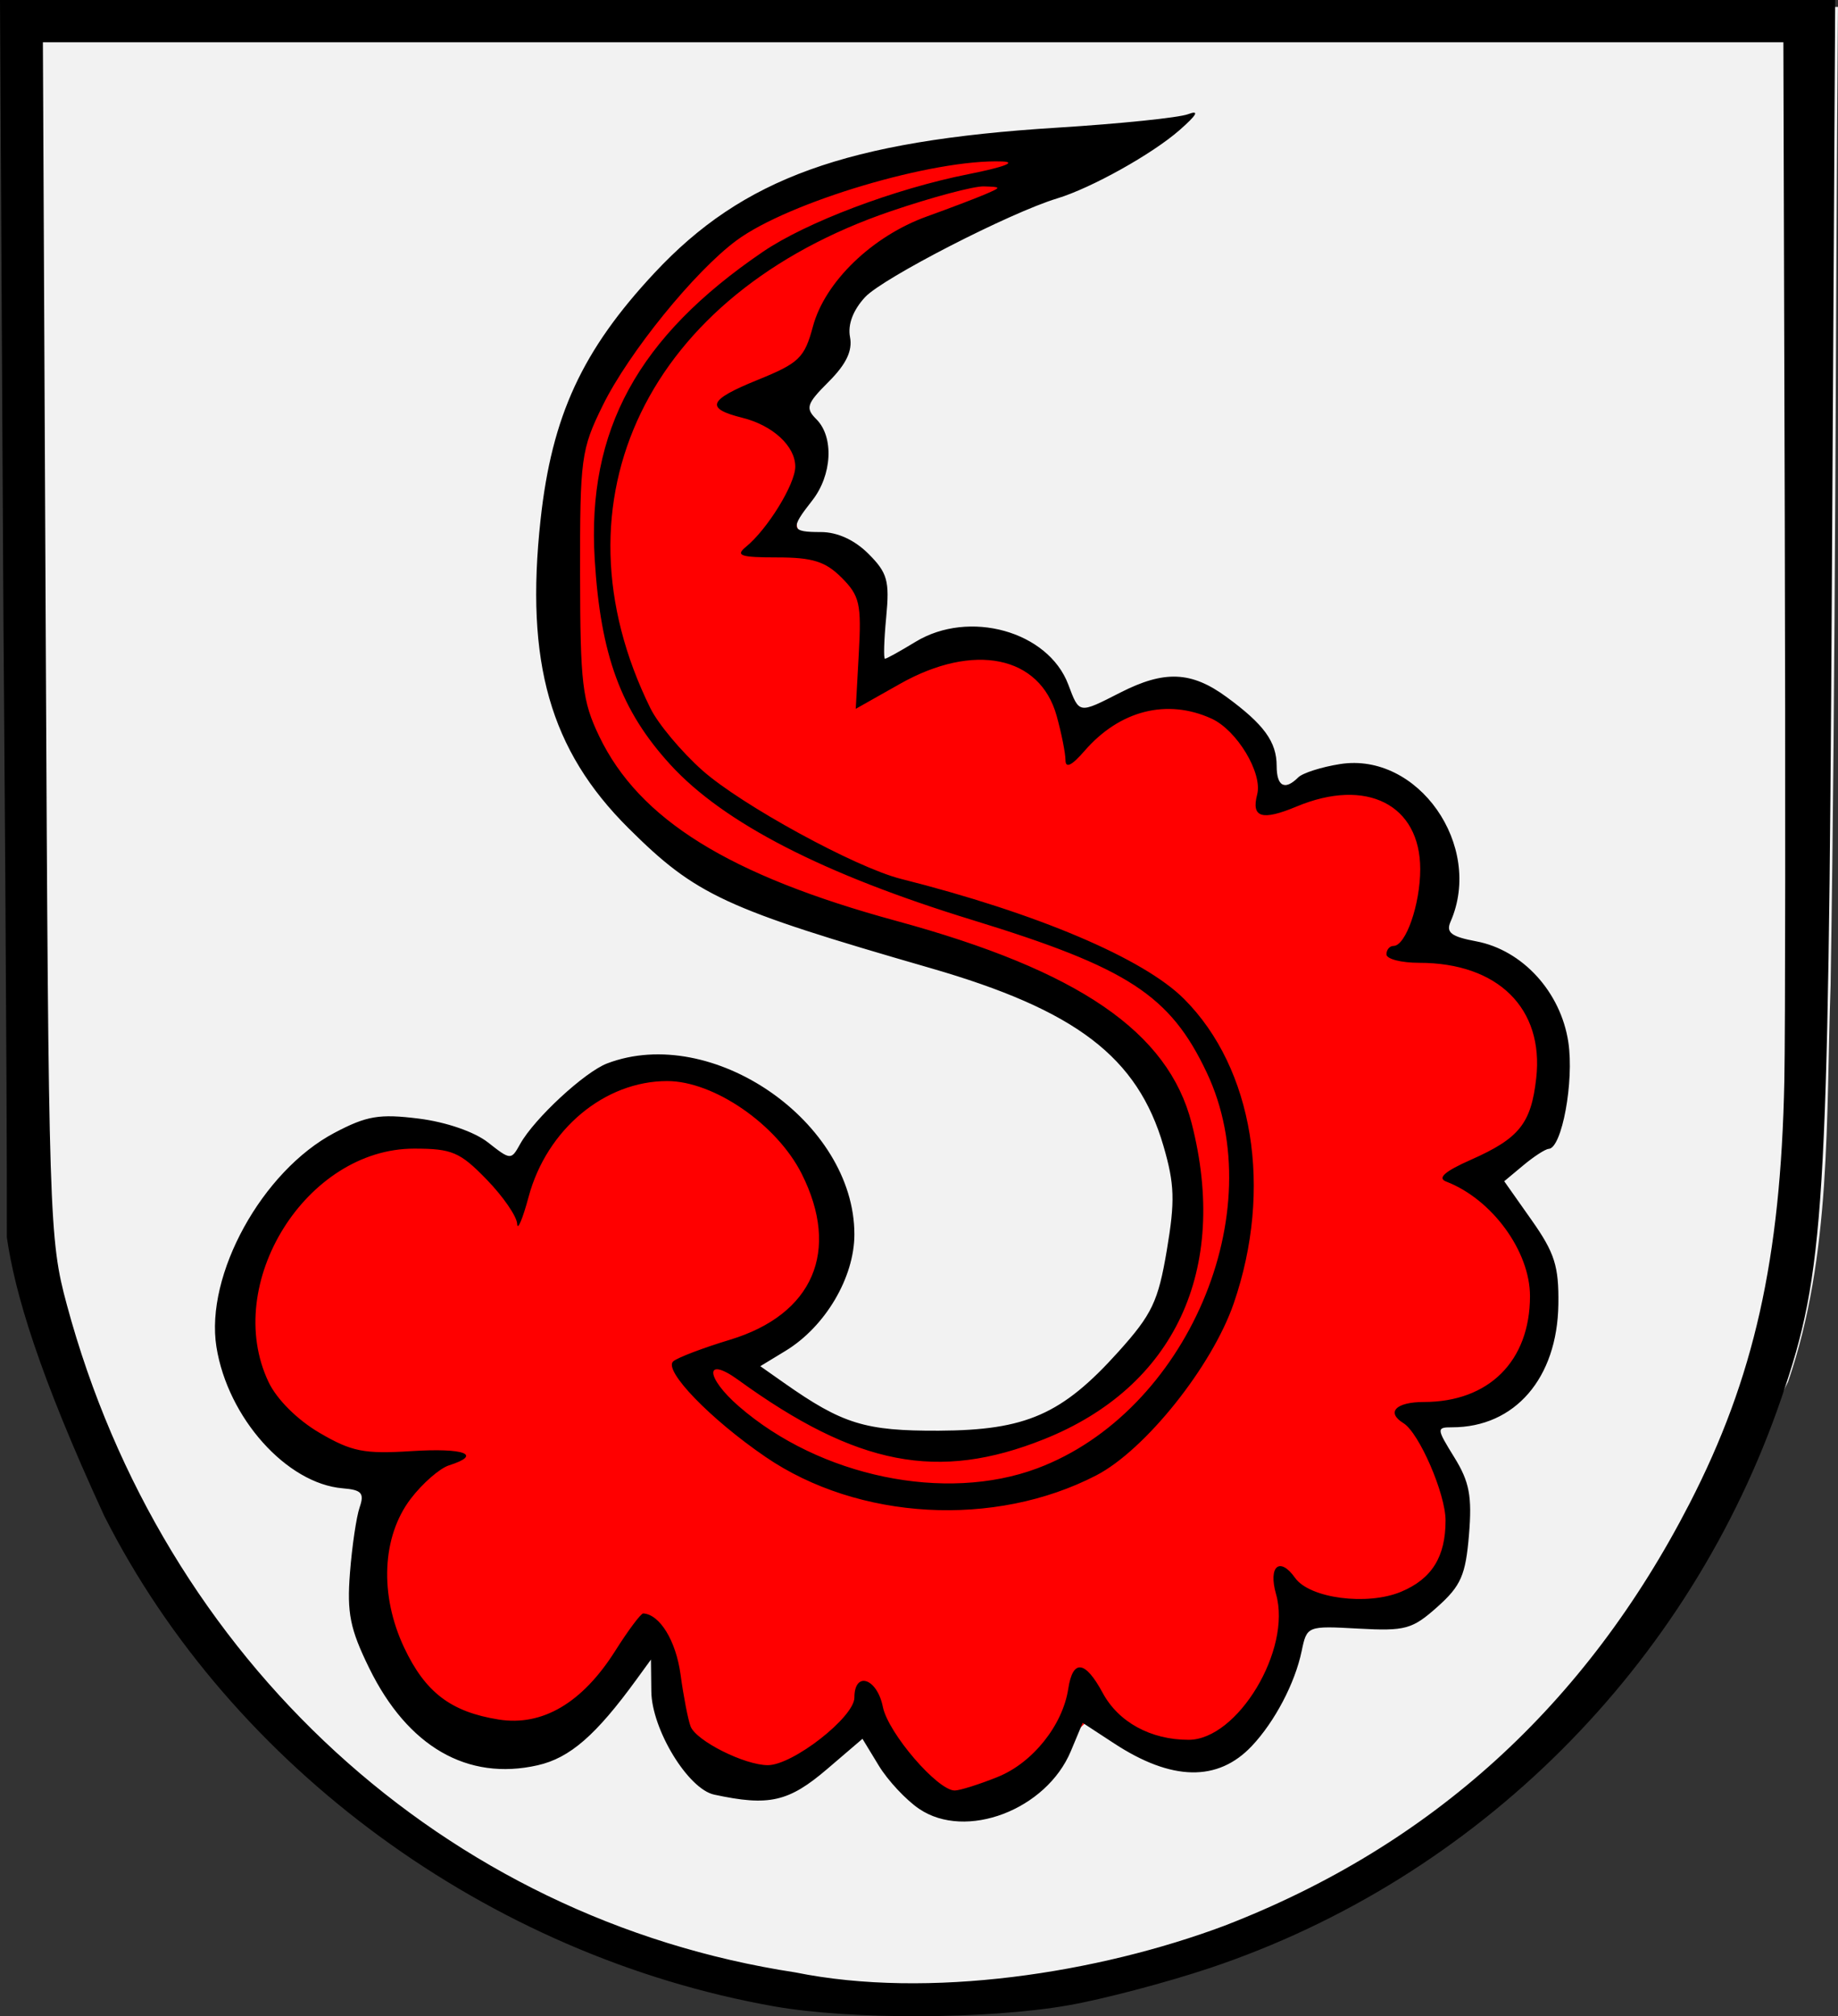
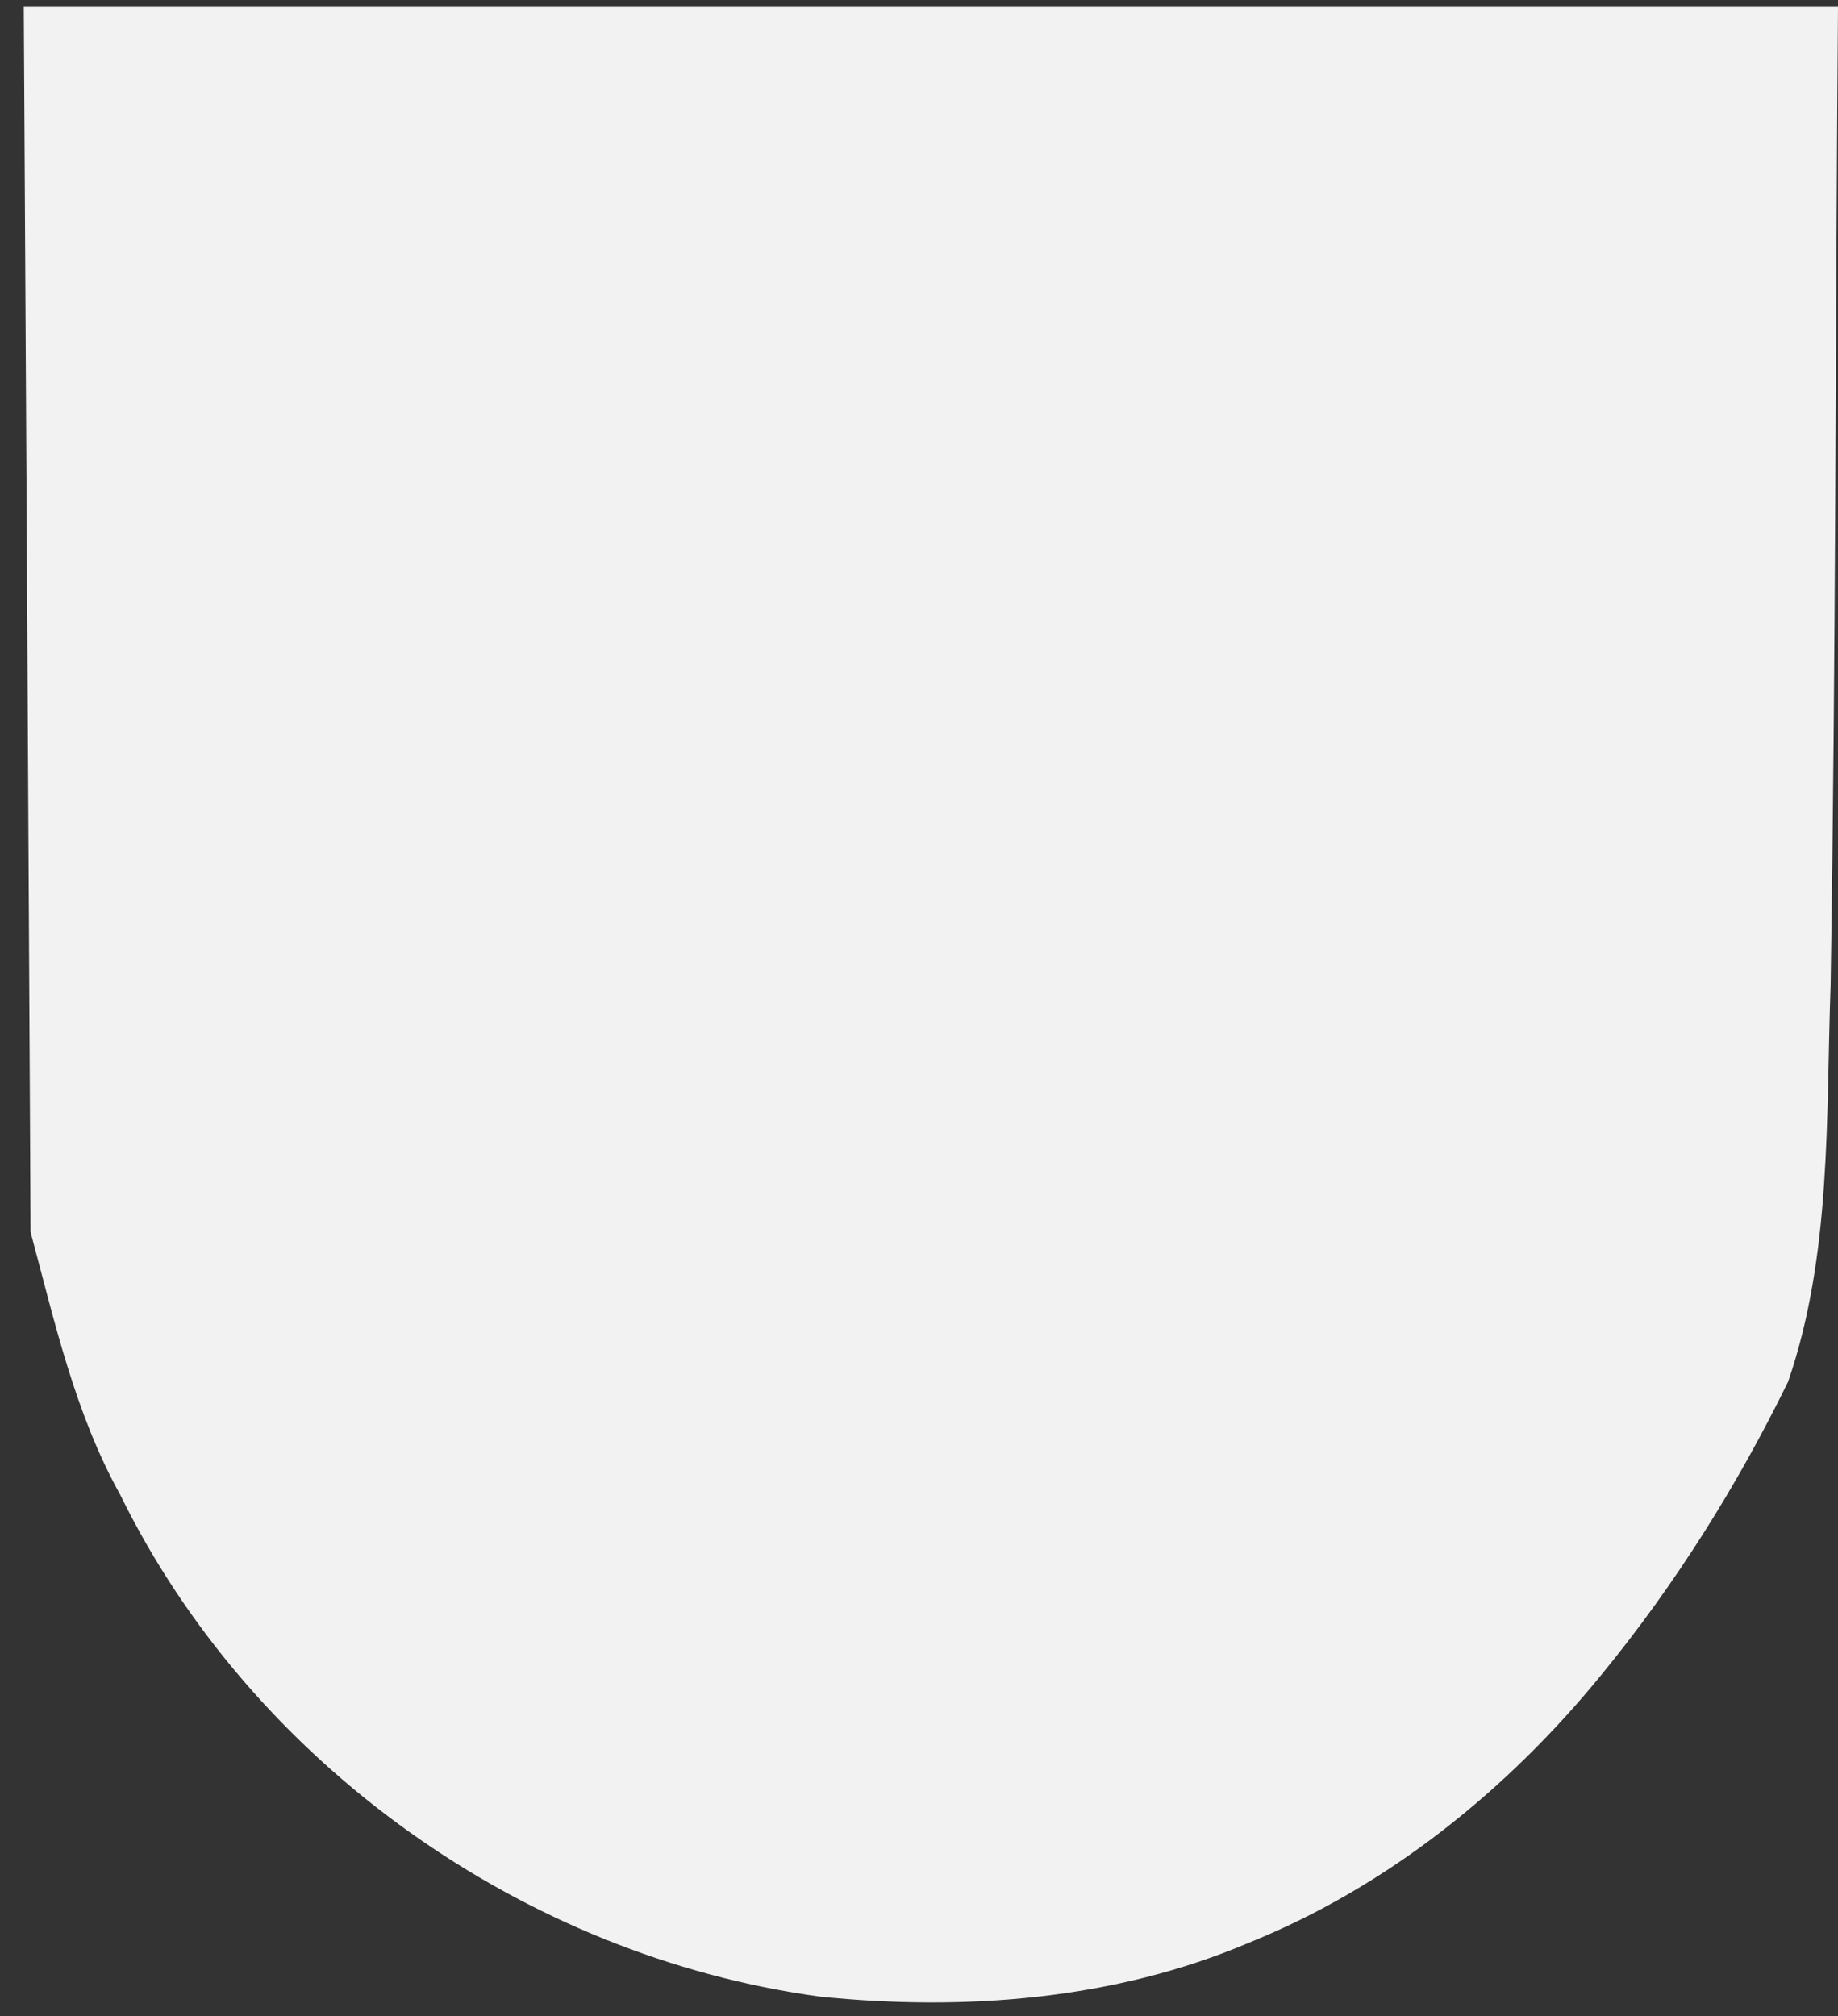
<svg xmlns="http://www.w3.org/2000/svg" version="1.1" width="700" height="767.844" id="svg2">
  <rect width="100%" height="100%" fill="#333333" stroke="none" />
  <defs id="defs4" />
  <g transform="translate(1.5887192e-6,4.2816666e-6)" id="g3213">
    <g id="g3210">
      <path d="m 10.371,234.24 c 0.426,78.328 0.853,156.655 1.279,234.983 9.167,34.125 16.878,68.986 34.116,99.998 50.222,102.383 153.731,175.824 266.641,191.18 55.05,5.582 112.033,1.232 163.218,-20.531 53.005,-21.375 98.701,-58.323 134.543,-102.405 27.846,-34.015 51.535,-71.79 70.829,-111.267 16.642,-48.445 14.385,-100.492 16.193,-151.048 C 699.178,250.996 698.99,126.822 700,2.658 c -230.313,0 -460.626,0 -690.939,0 C 9.497,79.852 9.934,157.046 10.371,234.24 z" id="path2996-6" style="fill:#f2f2f2" />
    </g>
-     <path d="M 445.124,48.089 C 400.603,54.191 353.994,49.661 311.46,66.553 282.786,76.65 257.2,94.611 239.689,119.541 c -14.908,20.149 -27.311,43.375 -29.392,68.738 -2.109,21.736 -3.144,43.935 -0.343,65.587 3.062,20.961 12.888,40.43 27.79,55.495 15.96,17.884 37.099,30.383 59.7,37.84 40.881,15.163 85.849,21.905 122.843,46.044 22.059,18.029 30.708,48.467 28.356,76.226 -0.264,15.723 -5.413,31.349 -16.093,43.028 -16.122,19.976 -39.921,35.627 -66.46,35.29 -17.212,1.026 -35.337,0.153 -50.641,-8.362 -7.409,-4.126 -23.577,-10.579 -29.258,-17.023 -3.438,-4.913 7.515,-9.161 13.033,-10.997 12.934,-8.899 20.777,-24.34 24.431,-39.502 2.337,-20.293 -11.839,-38.057 -26.147,-50.423 -21.92,-17.988 -56.083,-22.739 -79.659,-5.336 -8.847,6.834 -13.507,17.312 -17.848,27.239 -4.495,4.03 -9.125,-2.858 -12.606,-5.117 -20.663,-13.504 -50.428,-13.182 -69.547,3.06 -27.789,21.823 -40.424,63.853 -23.029,95.757 9.083,14.888 24.447,27.938 42.435,28.3 4.904,0.765 6.127,6.95 3.027,10.422 -8.776,17.358 -4.494,38.112 2.184,55.384 6.96,16.705 19.632,32.729 38.035,36.569 19.197,5.139 43.009,-0.961 52.451,-19.689 3.087,-6.393 5.295,-15.435 13.323,-17.068 6.736,-0.494 6.827,8.369 6.653,13.198 -1.764,19.036 13.728,39.169 33.597,38.441 16.594,0.341 29.641,-11.967 39.72,-23.682 5.532,-2.563 7.925,5.394 10.016,8.861 7.139,11.548 17.841,21.73 31.171,25.18 11.755,-3.811 24.337,-8.479 32.762,-18.097 5.235,-5.812 7.735,-14.817 13.791,-19.158 8.607,0.123 13.573,8.929 21.717,10.765 11.892,4.963 27.724,7.482 37.848,-2.715 13.499,-11.457 18.105,-29.271 22.746,-45.555 4.394,-6.257 12.463,-1.039 18.128,-0.53 9.441,0.793 19.93,0.775 28.082,-4.368 9.489,-8.318 14.461,-20.522 14.353,-33.012 0.905,-10.475 -1.316,-21.431 -8.425,-29.455 -3.079,-5.325 1.482,-12.786 7.863,-11.358 22.457,-1.253 39.264,-25.086 35.539,-46.834 -1.719,-15.172 -10.964,-28.135 -20.749,-39.346 -2.491,-4.428 1.156,-9.476 5.647,-10.443 7.1,-5.317 16.44,-11.037 18.191,-20.354 1.106,-12.427 -0.585,-25.271 -3.339,-37.162 -5.455,-15.116 -21.732,-24.403 -37.162,-24.743 -5.388,-0.908 -7.253,-7.397 -4.181,-11.576 7.913,-18.913 0.238,-44.001 -19.283,-52.201 -12.738,-6.068 -26.419,-0.468 -39.252,1.872 -6.001,1.806 -9.66,-4.627 -9.08,-9.766 -1.633,-7.404 -7.651,-13.695 -13.074,-18.815 -10.421,-9.683 -26.473,-11.375 -38.909,-4.992 -6.956,3.124 -13.423,7.165 -20.313,10.39 -3.352,-15.97 -15.799,-29.463 -30.921,-35.134 -16.123,-3.024 -30.628,6.856 -44.463,13.573 -1.093,-14.316 3.5,-31.589 -7.332,-42.996 -5.55,-7.301 -16.565,-1.972 -22.809,-7.613 -4.667,-6.906 3.407,-13.778 5.148,-20.188 2.289,-6.555 3.96,-14.985 -0.187,-20.937 -4.742,-1.952 -5.84,-8.054 -2.371,-11.732 4.978,-8.093 15.399,-14.661 13.448,-25.367 0.108,-10.892 9.674,-18.073 18.66,-22.33 19.64,-11.397 39.466,-23.164 61.217,-29.965 15.653,-4.306 29.461,-13.965 42.903,-22.902 0.371,-0.496 4.189,-2.671 1.498,-1.872 z" id="path3027" style="fill:#ff0000" />
-     <path d="M 294.838,764.089 C 186.071,744.828 88.192,673.181 39.72,577.343 14.76,523.211 5.666,492.439 2.602,471.202 2.764,417.663 1.301,235.601 1.301,235.601 L -1.5887192e-6,-4.2816666e-6 l 349.464,0 349.464,0 L 697.658,222.735 c -1.36,238.691 -2.768,261.464 -19.127,309.446 -34.868,102.27 -115.932,183.198 -217.637,217.272 -16.526,5.537 -40.928,11.959 -54.228,14.272 -30.725,5.343 -82.752,5.512 -111.828,0.363 z m 171.597,-30.749 c 78.638,-30.403 137.479,-83.844 177.072,-160.821 24.532,-47.695 34.676,-92.94 36.056,-160.82 0.378,-18.575 0.45,-115.187 0.16,-214.694 l -0.527,-180.922 -331.43,0 -331.43,0 1.096,227.56 c 1.065,221.21 1.29,228.278 8.037,253.291 36.514,135.369 143.99,233.861 277.409,254.219 50.865,10.318 115.386,0.257 163.556,-17.813 z M 350.045,688.87 c -5.016,-3.409 -11.922,-10.805 -15.347,-16.436 l -6.227,-10.239 -13.375,11.449 c -14.74,12.617 -22.216,14.318 -43.113,9.805 -9.943,-2.147 -23.755,-24.832 -23.926,-39.297 l -0.143,-12.13 -5.485,7.546 c -15.495,21.316 -25.403,29.923 -37.649,32.703 -26.75,6.073 -49.533,-7.081 -64.205,-37.07 -7.261,-14.841 -8.485,-20.924 -7.289,-36.238 0.79,-10.122 2.449,-21.337 3.685,-24.923 1.864,-5.406 0.77,-6.642 -6.403,-7.236 -21.402,-1.771 -43.82,-26.847 -48.136,-53.844 -4.386,-27.437 17.434,-67.015 44.956,-81.544 12.27,-6.477 17.089,-7.291 32.08,-5.418 10.382,1.297 21.242,5.036 26.391,9.087 8.606,6.77 8.808,6.78 12.227,0.619 5.366,-9.668 24.559,-27.448 33.159,-30.718 39.961,-15.193 94.149,22.276 94.149,65.1 0,16.409 -11.076,35.154 -26.21,44.358 l -9.623,5.852 9.071,6.381 c 22.239,15.643 30.874,18.307 58.925,18.179 33.202,-0.151 46.923,-6.187 68.425,-30.103 12.773,-14.206 15.109,-19.11 18.4,-38.621 3.165,-18.761 2.962,-25.126 -1.26,-39.651 -9.855,-33.901 -33.251,-51.77 -88.781,-67.807 -78.292,-22.61 -89.267,-27.695 -114.964,-53.257 -29.894,-29.738 -39.425,-63.178 -33.498,-117.533 4.308,-39.506 15.83,-64.442 43.426,-93.991 33.691,-36.073 73.066,-50.271 153.281,-55.269 23.882,-1.488 46.316,-3.794 49.854,-5.125 4.474,-1.683 3.494,0.161 -3.216,6.055 -10.383,9.119 -33.605,22.077 -46.638,26.024 -17.955,5.437 -66.405,30.34 -73.115,37.581 -4.584,4.946 -6.66,10.441 -5.744,15.2 1.003,5.206 -1.437,10.326 -8.09,16.979 -8.459,8.459 -8.986,10.064 -4.71,14.341 6.752,6.752 5.992,21.291 -1.617,30.965 -8.511,10.82 -8.184,11.988 3.363,11.988 6.236,0 12.805,3.009 18.076,8.281 7.228,7.228 8.087,10.296 6.759,24.123 -0.837,8.713 -1.046,15.842 -0.464,15.842 0.582,0 5.797,-2.889 11.589,-6.421 20.436,-12.46 50.554,-4.063 58.213,16.229 4.254,11.271 3.868,11.211 19.862,3.057 16.744,-8.537 27.012,-8.111 40.384,1.674 14.293,10.459 19.119,17.093 19.119,26.281 0,7.821 3.097,9.473 8.202,4.374 1.681,-1.678 8.845,-3.965 15.921,-5.082 29.681,-4.683 54.774,31.074 42.11,60.006 -1.813,4.141 0.221,5.706 9.734,7.491 17.654,3.312 32.25,19.289 35.122,38.447 2.236,14.914 -2.459,40.366 -7.491,40.602 -1.256,0.059 -5.579,2.856 -9.607,6.215 l -7.324,6.108 10.435,14.805 c 8.773,12.446 10.396,17.557 10.186,32.079 -0.407,28.144 -16.561,46.827 -40.487,46.827 -5.981,0 -5.949,0.431 0.862,11.451 5.76,9.321 6.799,14.807 5.582,29.488 -1.274,15.357 -3.056,19.431 -11.998,27.421 -9.575,8.555 -12.235,9.289 -30.111,8.305 -19.513,-1.074 -19.619,-1.032 -21.618,8.57 -2.546,12.229 -10.246,26.89 -18.983,36.145 -12.927,13.694 -30.479,13.368 -52.402,-0.974 l -12.013,-7.859 -4.509,10.793 c -9.347,22.371 -40.018,34.028 -57.779,21.96 z m 29.9,-12.143 c 13.279,-5.313 24.776,-19.658 26.898,-33.562 1.741,-11.407 6.434,-10.858 13.107,1.532 6.009,11.159 18.311,17.881 32.725,17.881 18.667,0 39.336,-34.395 33.315,-55.439 -3.053,-10.669 1.386,-14.49 7.241,-6.232 5.548,7.824 27.531,10.688 40.424,5.267 11.674,-4.909 16.887,-13.286 16.887,-27.138 0,-10.12 -10.055,-33.347 -16.036,-37.043 -6.697,-4.139 -2.905,-8.069 7.786,-8.069 24.75,0 40.379,-15.588 40.402,-40.293 0.016,-17.124 -14.485,-36.96 -31.905,-43.645 -3.485,-1.337 -0.62,-3.865 9.436,-8.322 18.39,-8.152 22.899,-13.786 24.843,-31.039 2.998,-26.602 -14.595,-43.953 -44.568,-43.953 -6.86,0 -12.473,-1.447 -12.473,-3.216 0,-1.769 1.215,-3.216 2.7,-3.216 4.659,0 10.165,-15.842 10.165,-29.245 0,-24.579 -20.491,-34.958 -47.083,-23.847 -13.188,5.51 -17.328,4.248 -15.019,-4.58 2.129,-8.141 -7.703,-24.487 -17.383,-28.897 -16.959,-7.727 -34.971,-3.149 -48.363,12.293 -4.882,5.629 -7.24,6.772 -7.255,3.515 -0.013,-2.654 -1.529,-10.25 -3.37,-16.881 -6.354,-22.878 -31.55,-28.027 -59.623,-12.184 l -16.889,9.532 1.166,-21.12 c 1.04,-18.837 0.333,-21.953 -6.544,-28.83 -6.173,-6.173 -11.069,-7.71 -24.553,-7.71 -13.965,0 -15.999,-0.687 -11.902,-4.02 8.196,-6.67 18.804,-23.906 18.804,-30.554 0,-7.814 -8.546,-15.71 -20.133,-18.602 -14.321,-3.574 -13.061,-6.77 5.666,-14.371 15.971,-6.482 17.968,-8.409 21.208,-20.463 4.558,-16.956 22.598,-34.356 43.376,-41.839 8.701,-3.133 18.714,-6.943 22.252,-8.467 6.223,-2.68 6.205,-2.778 -0.553,-2.988 -3.842,-0.12 -19.75,4.124 -35.35,9.43 -92.697,31.529 -130.7,110.035 -91.642,189.314 2.927,5.941 11.835,16.59 19.796,23.663 14.835,13.181 58.342,36.956 75.585,41.304 51.863,13.078 92.418,30.277 107.874,45.748 26.399,26.426 33.894,72.346 18.916,115.896 -8.256,24.004 -33.743,55.895 -52.375,65.535 -38.712,20.029 -90.576,17.138 -125.925,-7.018 -21.075,-14.402 -39.09,-33.058 -35.165,-36.418 1.677,-1.436 11.369,-5.125 21.538,-8.197 31.738,-9.591 42.205,-33.811 27.345,-63.279 -9.461,-18.761 -33.408,-35.258 -51.181,-35.258 -23.855,0 -45.884,18.393 -52.79,44.077 -2.281,8.484 -4.246,13.115 -4.365,10.291 -0.119,-2.824 -5.353,-10.423 -11.629,-16.886 -10.157,-10.459 -13.194,-11.751 -27.618,-11.751 -41.072,0 -73.182,51.481 -55.435,88.879 3.134,6.604 10.94,14.388 19.405,19.348 12.228,7.166 17.001,8.118 34.962,6.975 20.309,-1.293 27.252,1.324 14.365,5.414 -3.539,1.123 -10.102,6.85 -14.584,12.726 -10.984,14.401 -11.962,36.663 -2.49,56.711 8.054,17.048 17.789,24.455 35.957,27.361 16.653,2.663 31.887,-6.307 44.431,-26.163 4.982,-7.885 9.781,-14.294 10.666,-14.24 6.316,0.379 12.459,10.443 14.197,23.259 1.13,8.33 2.851,17.223 3.826,19.764 2.111,5.502 20.57,14.765 29.422,14.765 9.522,0 32.965,-18.313 32.965,-25.751 0,-10.233 8.646,-7.409 10.835,3.538 1.989,9.947 20.818,31.862 27.375,31.862 1.91,0 9.264,-2.317 16.342,-5.149 z M 395.015,559.201 c 56.912,-21.293 89.652,-97.707 64.577,-150.719 -13.939,-29.469 -30.017,-39.935 -89.282,-58.119 -56.679,-17.39 -94.714,-36.955 -115.003,-59.154 -18.826,-20.599 -26.58,-41.642 -28.811,-78.189 -3.002,-49.183 16.408,-84.688 64.024,-117.109 16.59,-11.296 50.267,-24.017 78.33,-29.587 13.41,-2.662 18.587,-4.612 12.831,-4.834 -26.055,-1.003 -81.301,15.409 -101.142,30.048 -15.957,11.773 -41.087,42.757 -50.973,62.848 -8.26,16.787 -8.702,20.072 -8.644,64.328 0.054,41.657 0.833,48.245 7.285,61.685 15.216,31.692 49.46,52.959 113.268,70.346 69.372,18.903 103.481,42.287 112.366,77.035 14.297,55.919 -6.473,100.401 -56.173,120.297 -40.382,16.166 -71.387,10.153 -116.587,-22.612 -12.772,-9.258 -12.5,-1.006 0.334,10.137 30.846,26.781 78.586,36.699 113.599,23.599 z" id="path2996" style="fill:#000000" />
  </g>
</svg>